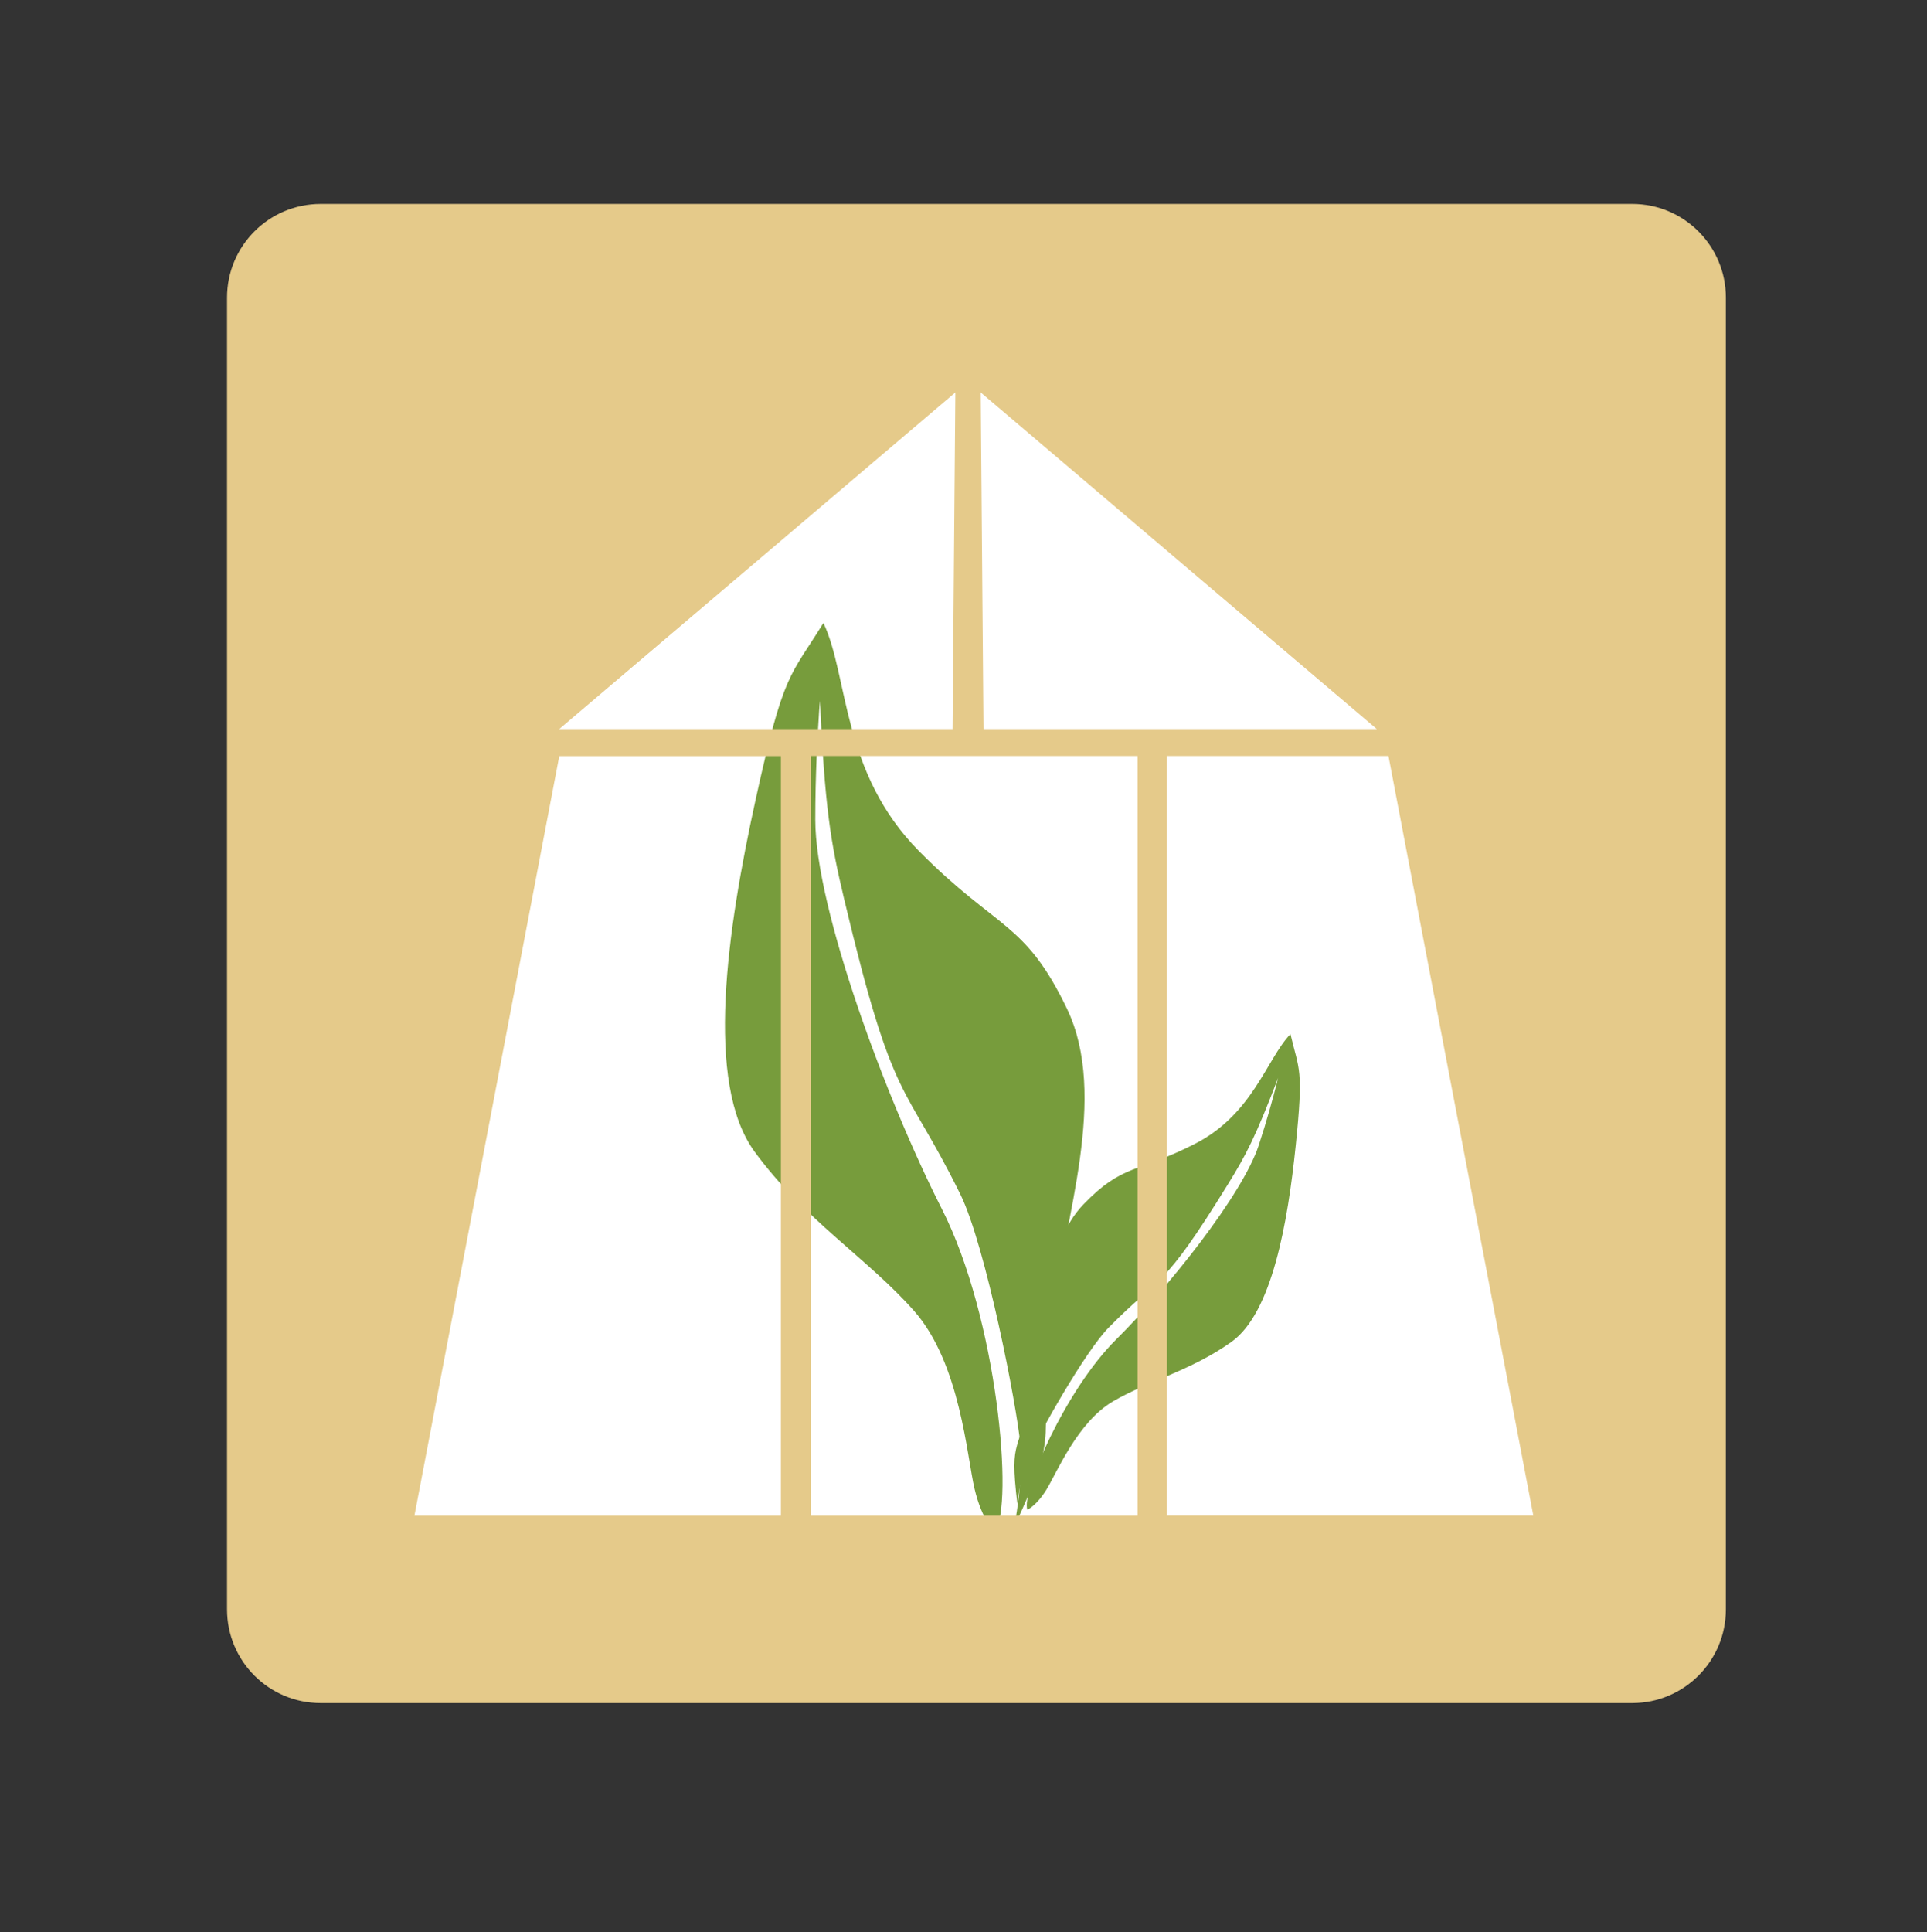
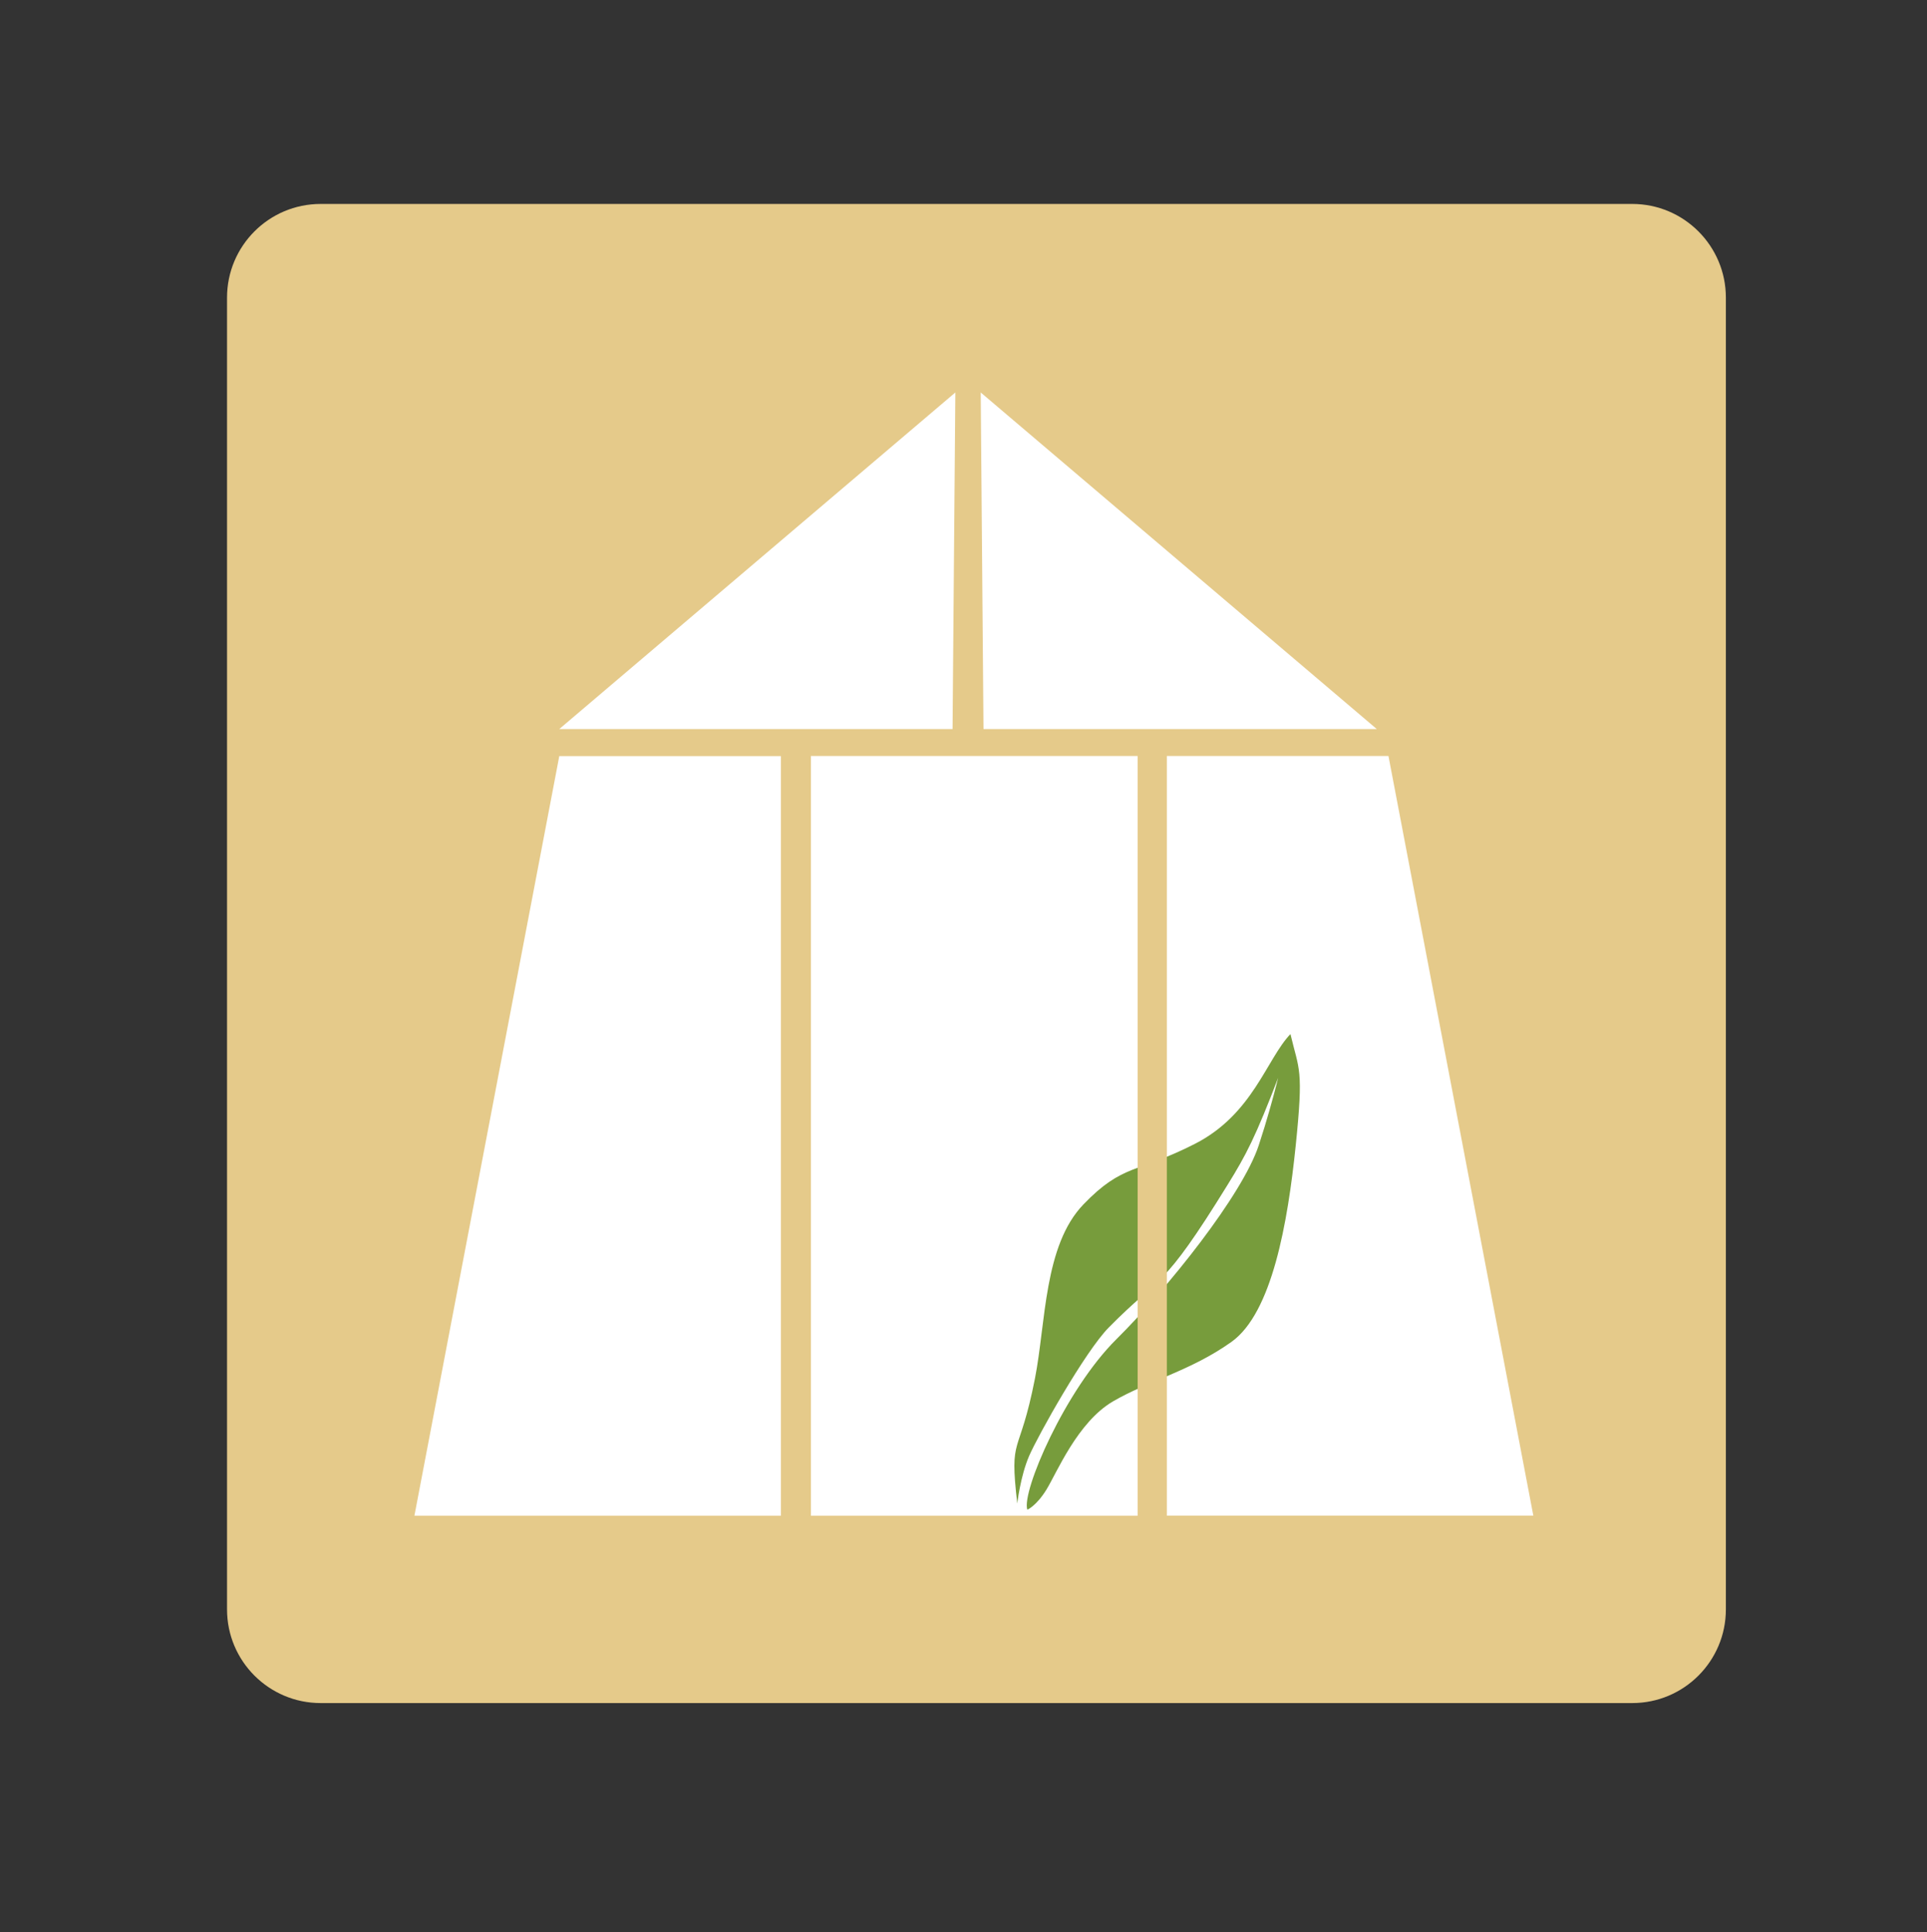
<svg xmlns="http://www.w3.org/2000/svg" version="1.1" id="Calque_1" x="0px" y="0px" viewBox="0 0 291.55 292.25" style="enable-background:new 0 0 291.55 292.25;" xml:space="preserve">
  <rect x="0" y="0" width="291.55" height="292.25" fill="#333333" stroke="none" />
  <style type="text/css">
	.st0{fill:#FFFFFF;}
	.st1{fill:#779C3C;}
	.st2{fill:#E5CA8A;}
</style>
  <rect x="53.73" y="46.94" class="st0" width="187.37" height="193.04" />
  <path class="st1" d="M156.59,208.5c1.65-8.42,1.34-20.1,7.33-26.31c5.98-6.21,8.07-4.68,16.86-9.16s10.83-12.82,14.46-16.61  c1.31,5.54,2.01,5.11,0.8,16.85c-1.21,11.73-3.58,25.34-9.73,29.72c-6.15,4.38-12.53,5.86-17.91,8.99  c-5.38,3.14-8.53,10.84-10.07,13.34s-2.9,3.05-2.9,3.05c-0.91-2.71,5.72-18.1,13.48-25.79c7.76-7.69,19.05-21.81,21.53-29.32  s3.69-13.65,3.08-10.58c-3.59,9.4-4.99,12.02-7.76,16.5c-10.07,16.32-9.99,13.49-18.01,21.63c-3.6,3.65-10.73,16.38-12.05,19.44  c-1.32,3.06-1.79,7.18-1.79,7.18C152.68,216.79,154.18,220.78,156.59,208.5z" />
-   <path class="st1" d="M159.22,198.96c1.82-14.49,8.55-33.18,2.2-46.4c-6.35-13.22-10.54-11.87-22.35-23.79s-10.66-26.49-14.49-34.54  c-5.08,8.26-5.97,7.19-10.27,26.79s-7.73,42.83-0.14,53.2c7.59,10.36,17.12,16.15,24.13,24.08c7.01,7.94,7.99,22.07,9.15,26.92  c1.15,4.85,3.06,6.48,3.06,6.48c2.92-3.9,0.41-32.29-8.02-48.85s-19.14-45.4-19.14-58.85s1.33-24.01,0.66-18.73  c0.79,17.11,1.65,22.08,3.72,30.8c7.56,31.73,8.94,27.12,17.55,44.55c3.86,7.82,8.59,32.19,9.09,37.83  c0.5,5.65-0.94,12.56-0.94,12.56C161.11,214.45,156.56,220.09,159.22,198.96z" />
  <path class="st2" d="M246.95,30.85H48.52c-7.83,0-14.17,6.35-14.17,14.17v198.43c0,7.83,6.35,14.17,14.17,14.17h198.43  c7.83,0,14.17-6.35,14.17-14.17V45.02C261.12,37.2,254.77,30.85,246.95,30.85z M208.3,110.28h-59.5l-0.42-50.91L208.3,110.28z   M144.54,59.37l-0.42,50.91h-59.5L144.54,59.37z M118.14,229.28H62.7l21.92-114.91h33.53V229.28z M172.12,229.28h-49.43V114.36  h49.43V229.28z M176.54,229.28V114.36h33.53l21.92,114.91H176.54z" />
</svg>